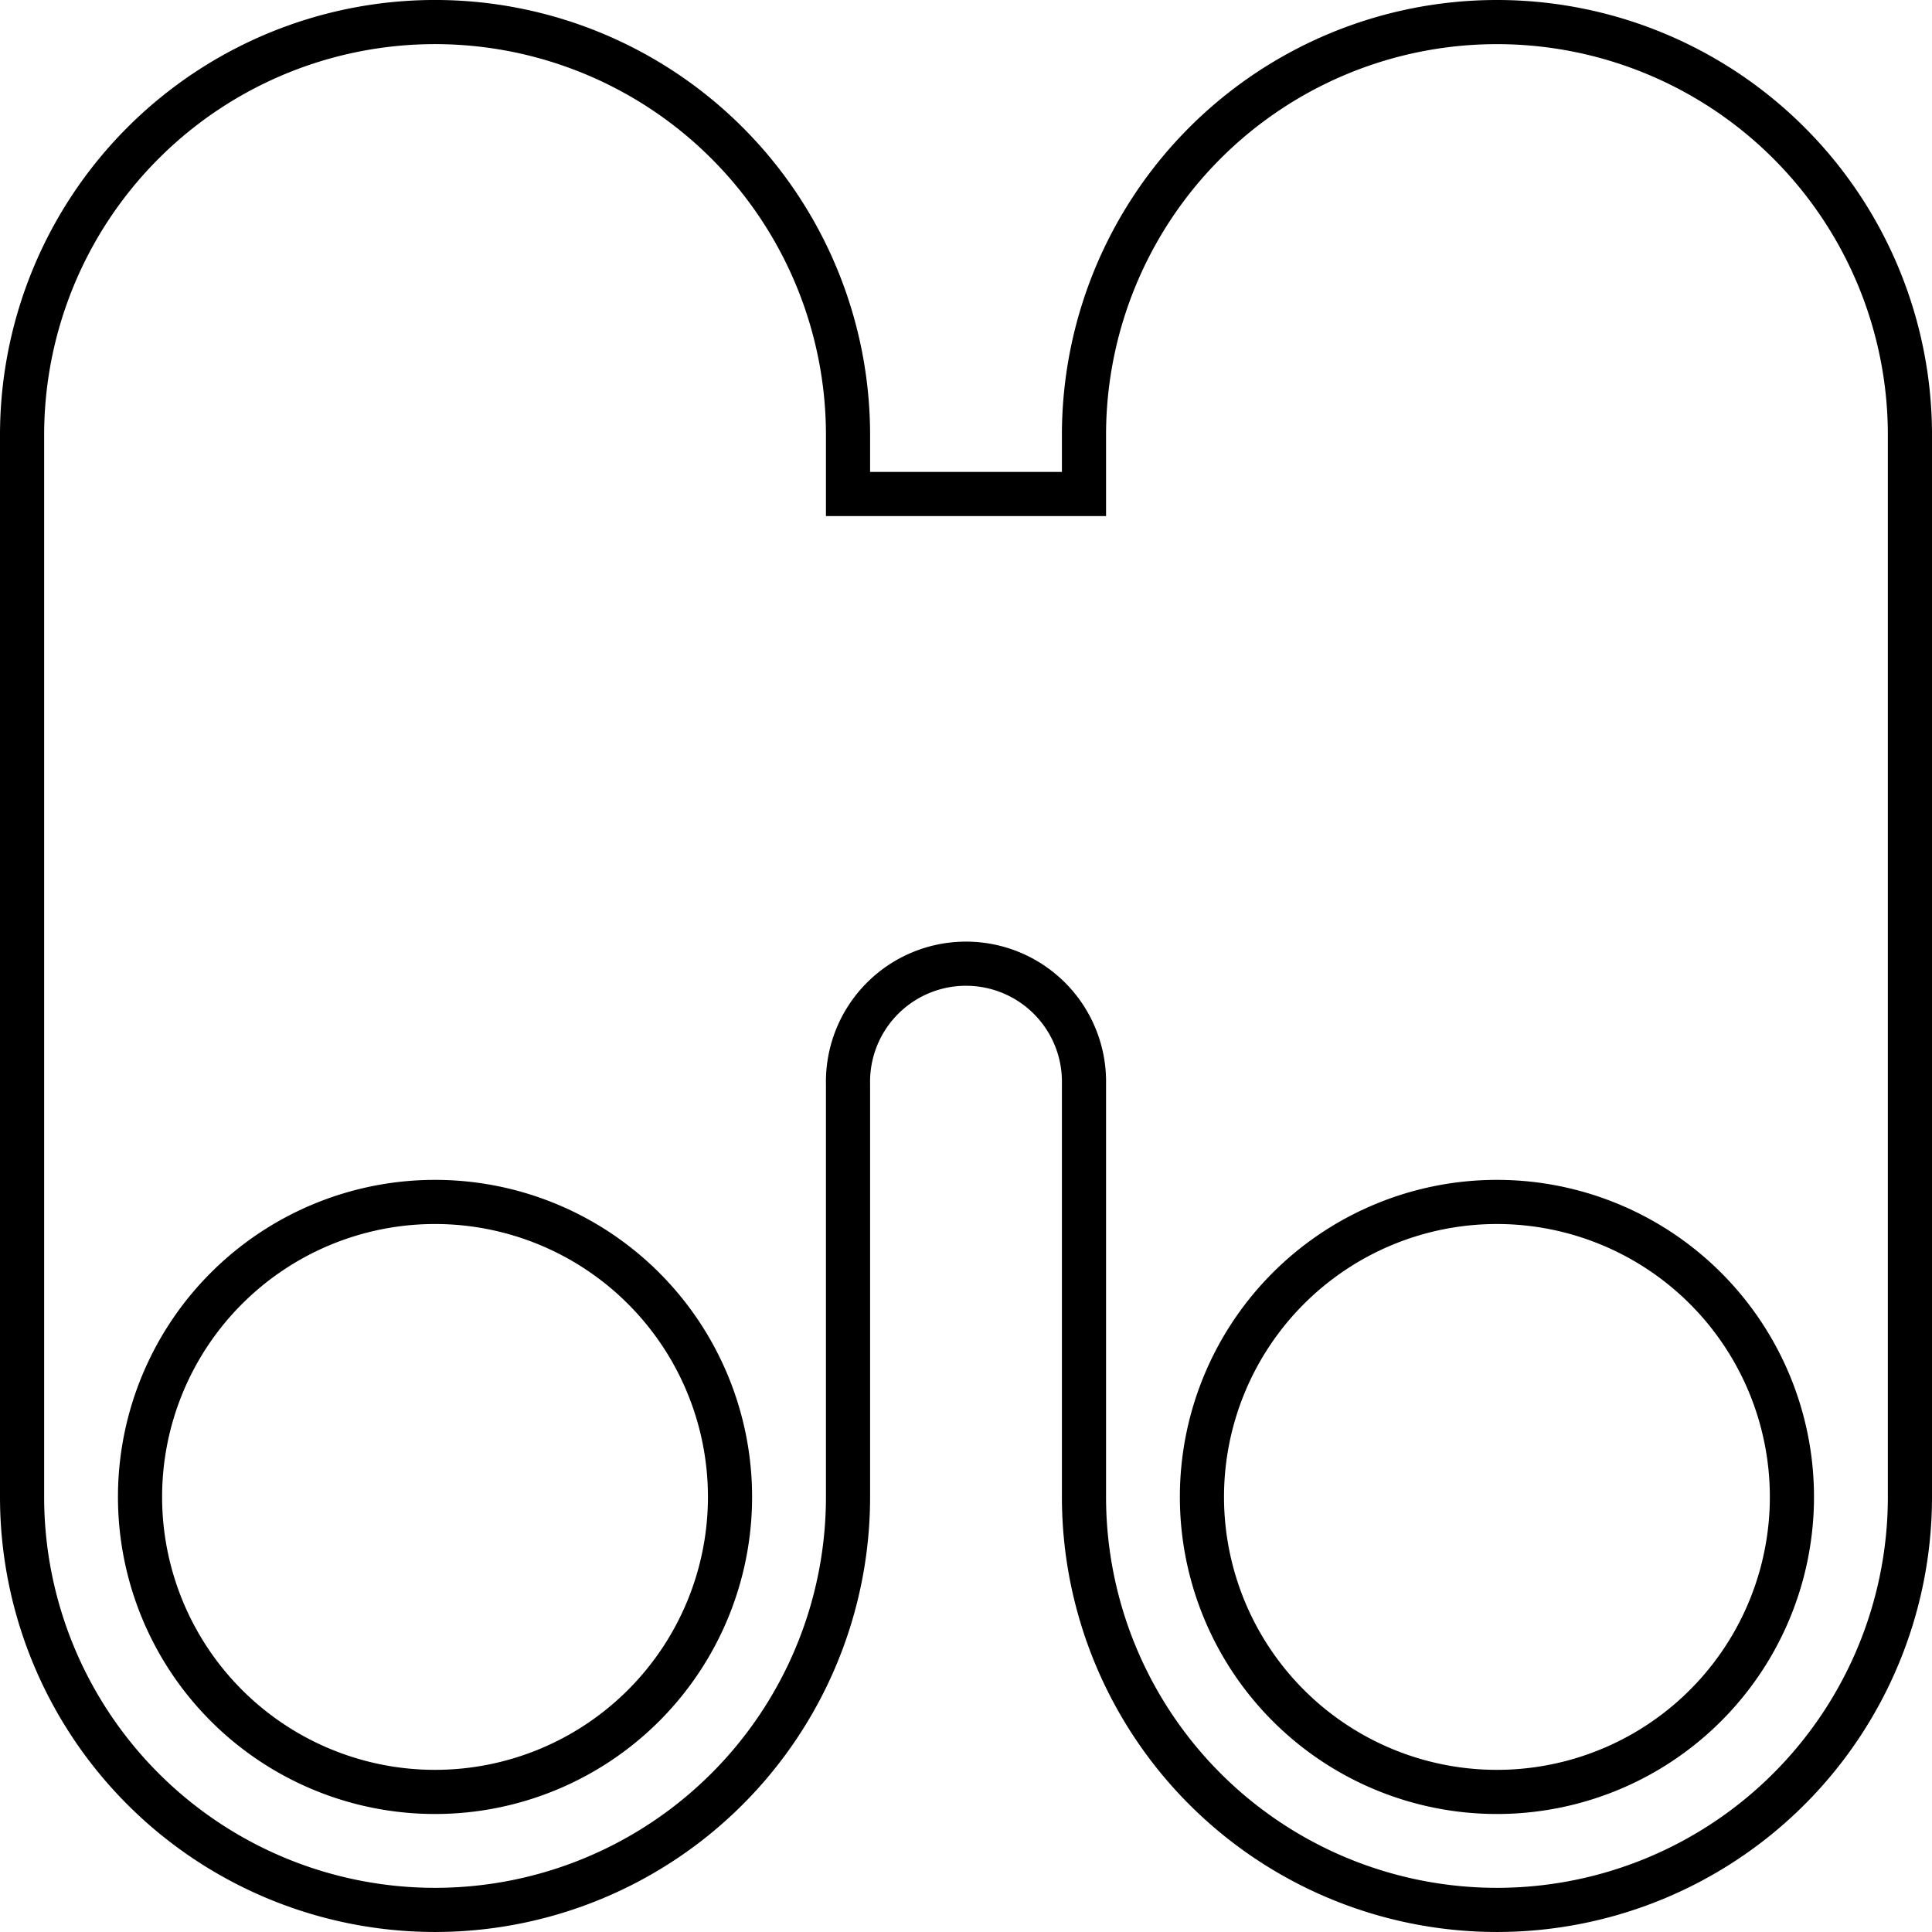
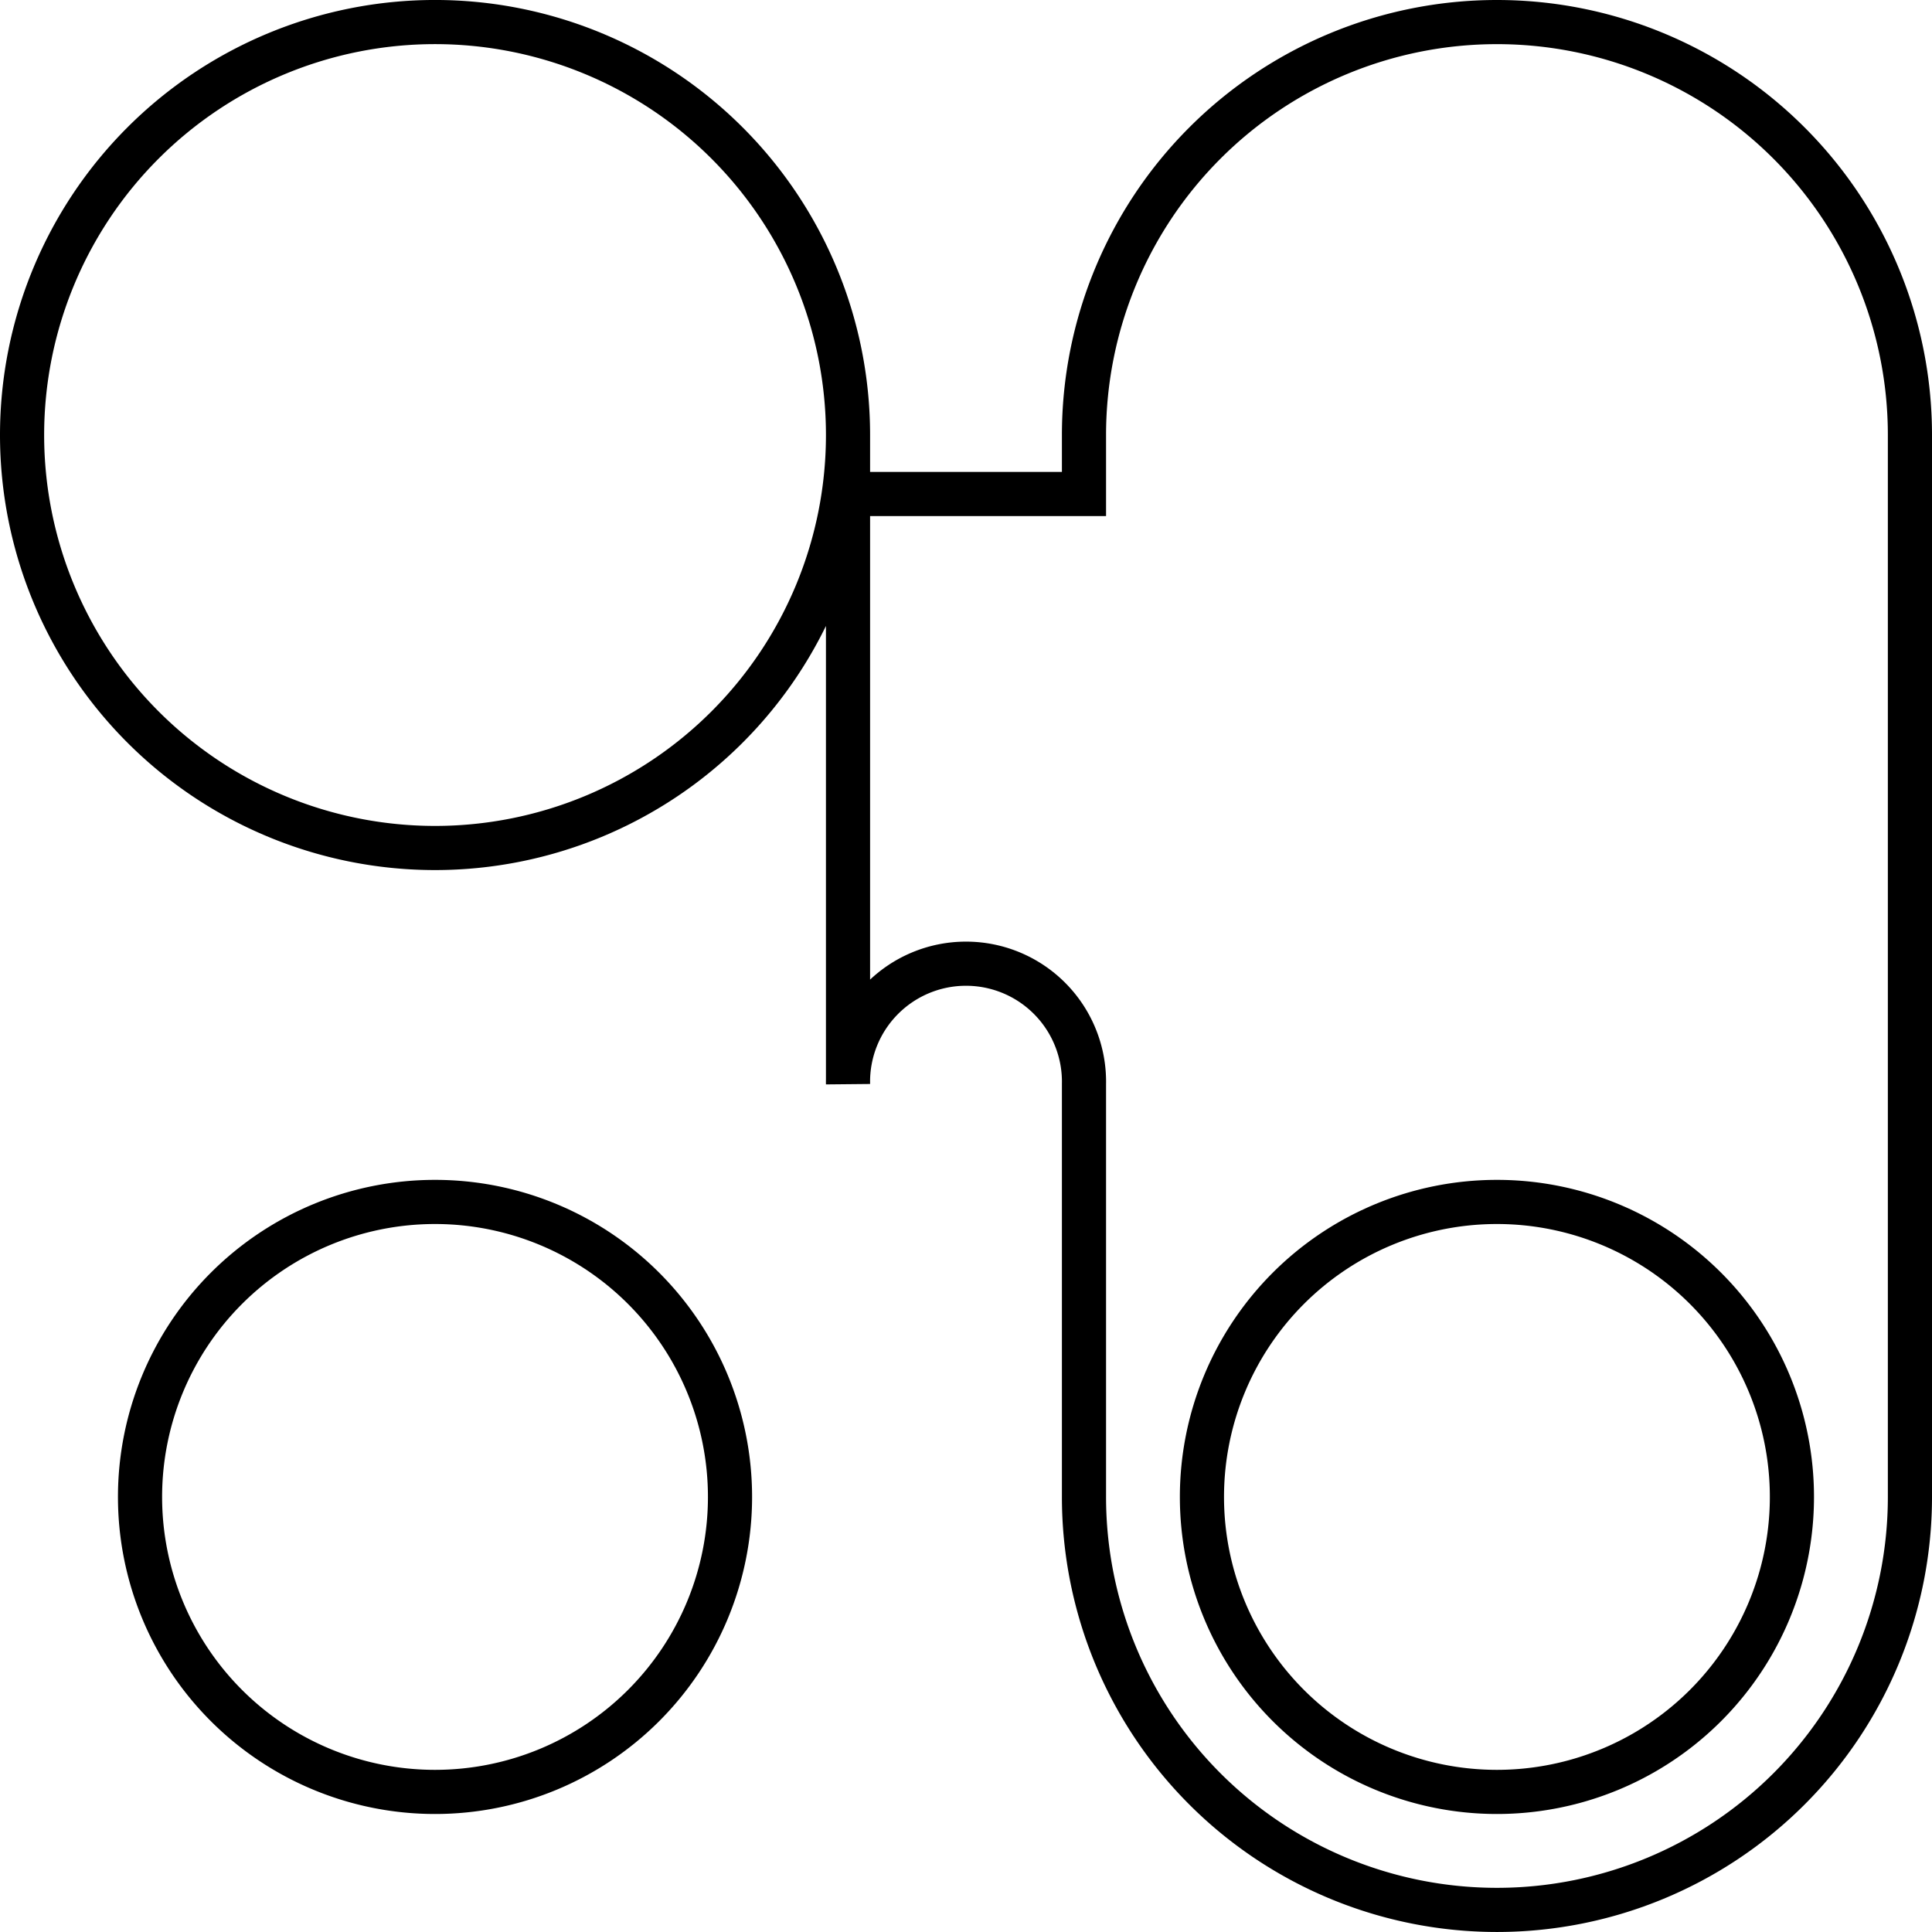
<svg xmlns="http://www.w3.org/2000/svg" width="43.763" height="43.763" viewBox="0 0 43.763 43.763">
-   <path id="demand-forecast" d="M37.408,4a9.354,9.354,0,0,0-9.354,9.354v1.336H22.709V13.354A9.354,9.354,0,1,0,4,13.354V37.408a9.354,9.354,0,0,0,18.709,0V28.054a2.673,2.673,0,1,1,5.345,0v9.354a9.354,9.354,0,0,0,18.709,0V13.354A9.354,9.354,0,0,0,37.409,4ZM13.354,44.09a6.682,6.682,0,1,1,6.682-6.682,6.682,6.682,0,0,1-6.682,6.682Zm24.054,0a6.682,6.682,0,1,1,6.682-6.682A6.682,6.682,0,0,1,37.408,44.09Z" transform="translate(-3.5 -3.5)" fill="none" stroke="#000" stroke-miterlimit="10" stroke-width="1" />
+   <path id="demand-forecast" d="M37.408,4a9.354,9.354,0,0,0-9.354,9.354v1.336H22.709V13.354A9.354,9.354,0,1,0,4,13.354a9.354,9.354,0,0,0,18.709,0V28.054a2.673,2.673,0,1,1,5.345,0v9.354a9.354,9.354,0,0,0,18.709,0V13.354A9.354,9.354,0,0,0,37.409,4ZM13.354,44.09a6.682,6.682,0,1,1,6.682-6.682,6.682,6.682,0,0,1-6.682,6.682Zm24.054,0a6.682,6.682,0,1,1,6.682-6.682A6.682,6.682,0,0,1,37.408,44.09Z" transform="translate(-3.5 -3.5)" fill="none" stroke="#000" stroke-miterlimit="10" stroke-width="1" />
</svg>